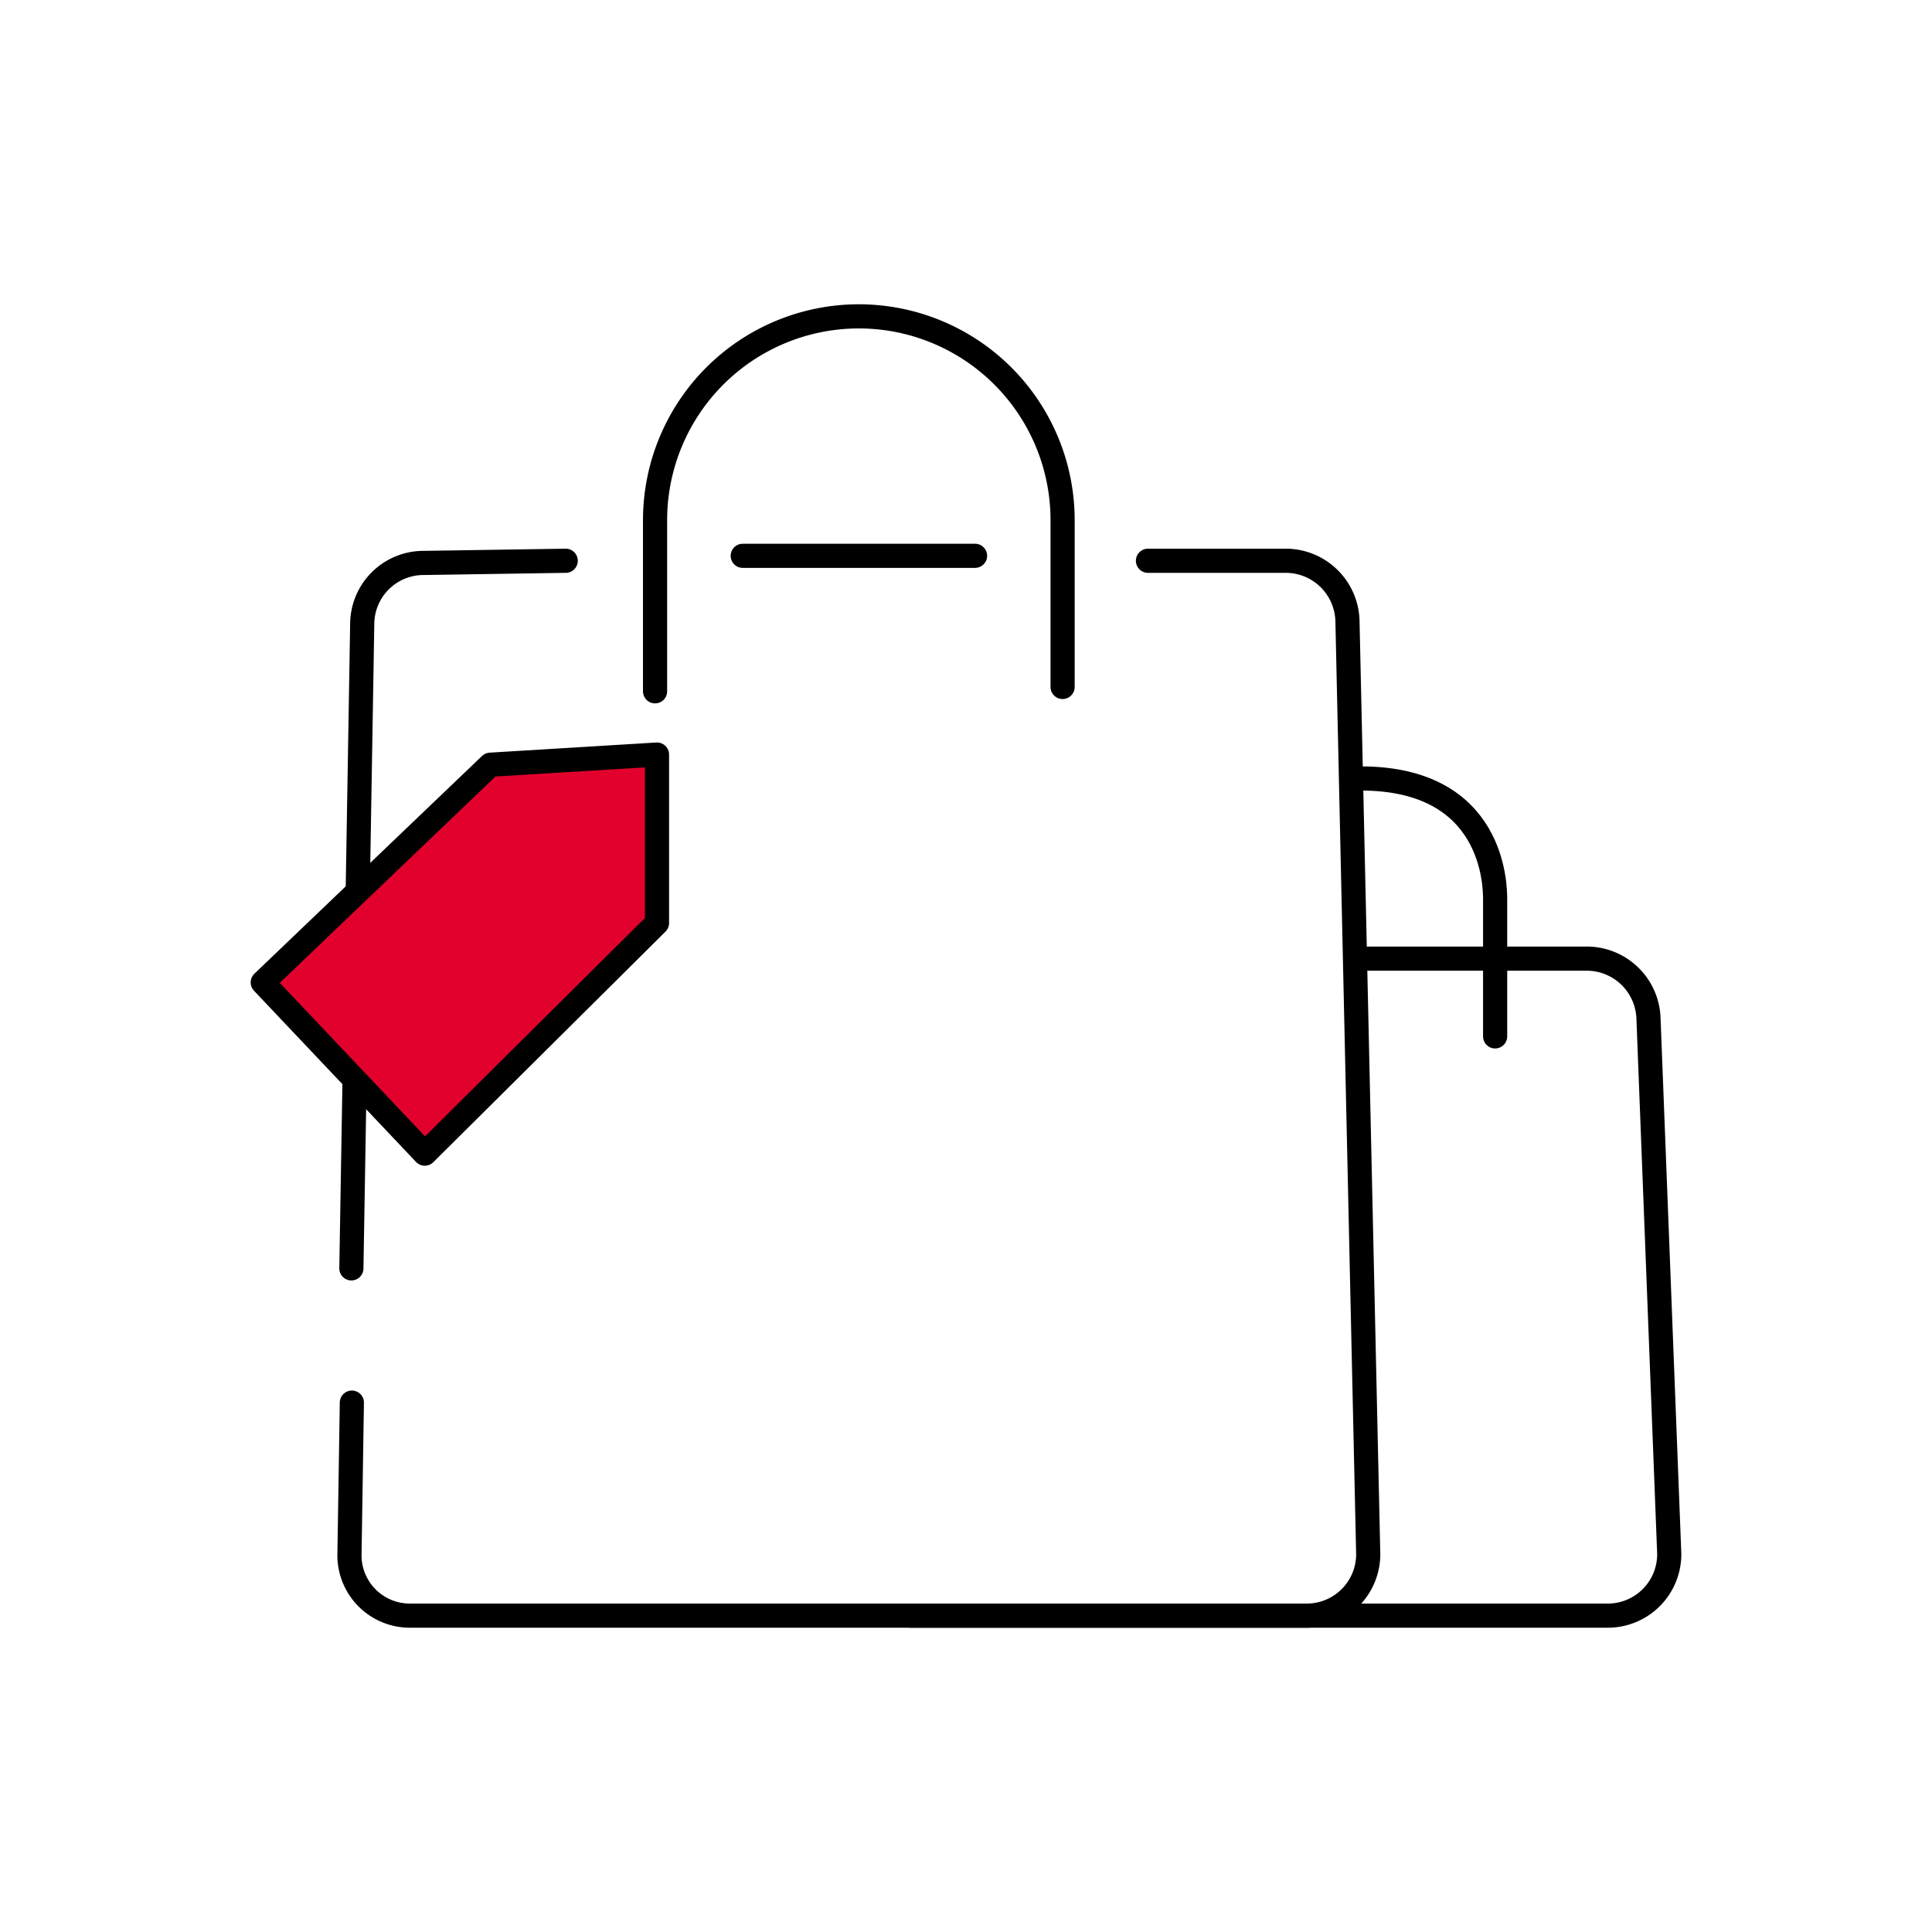
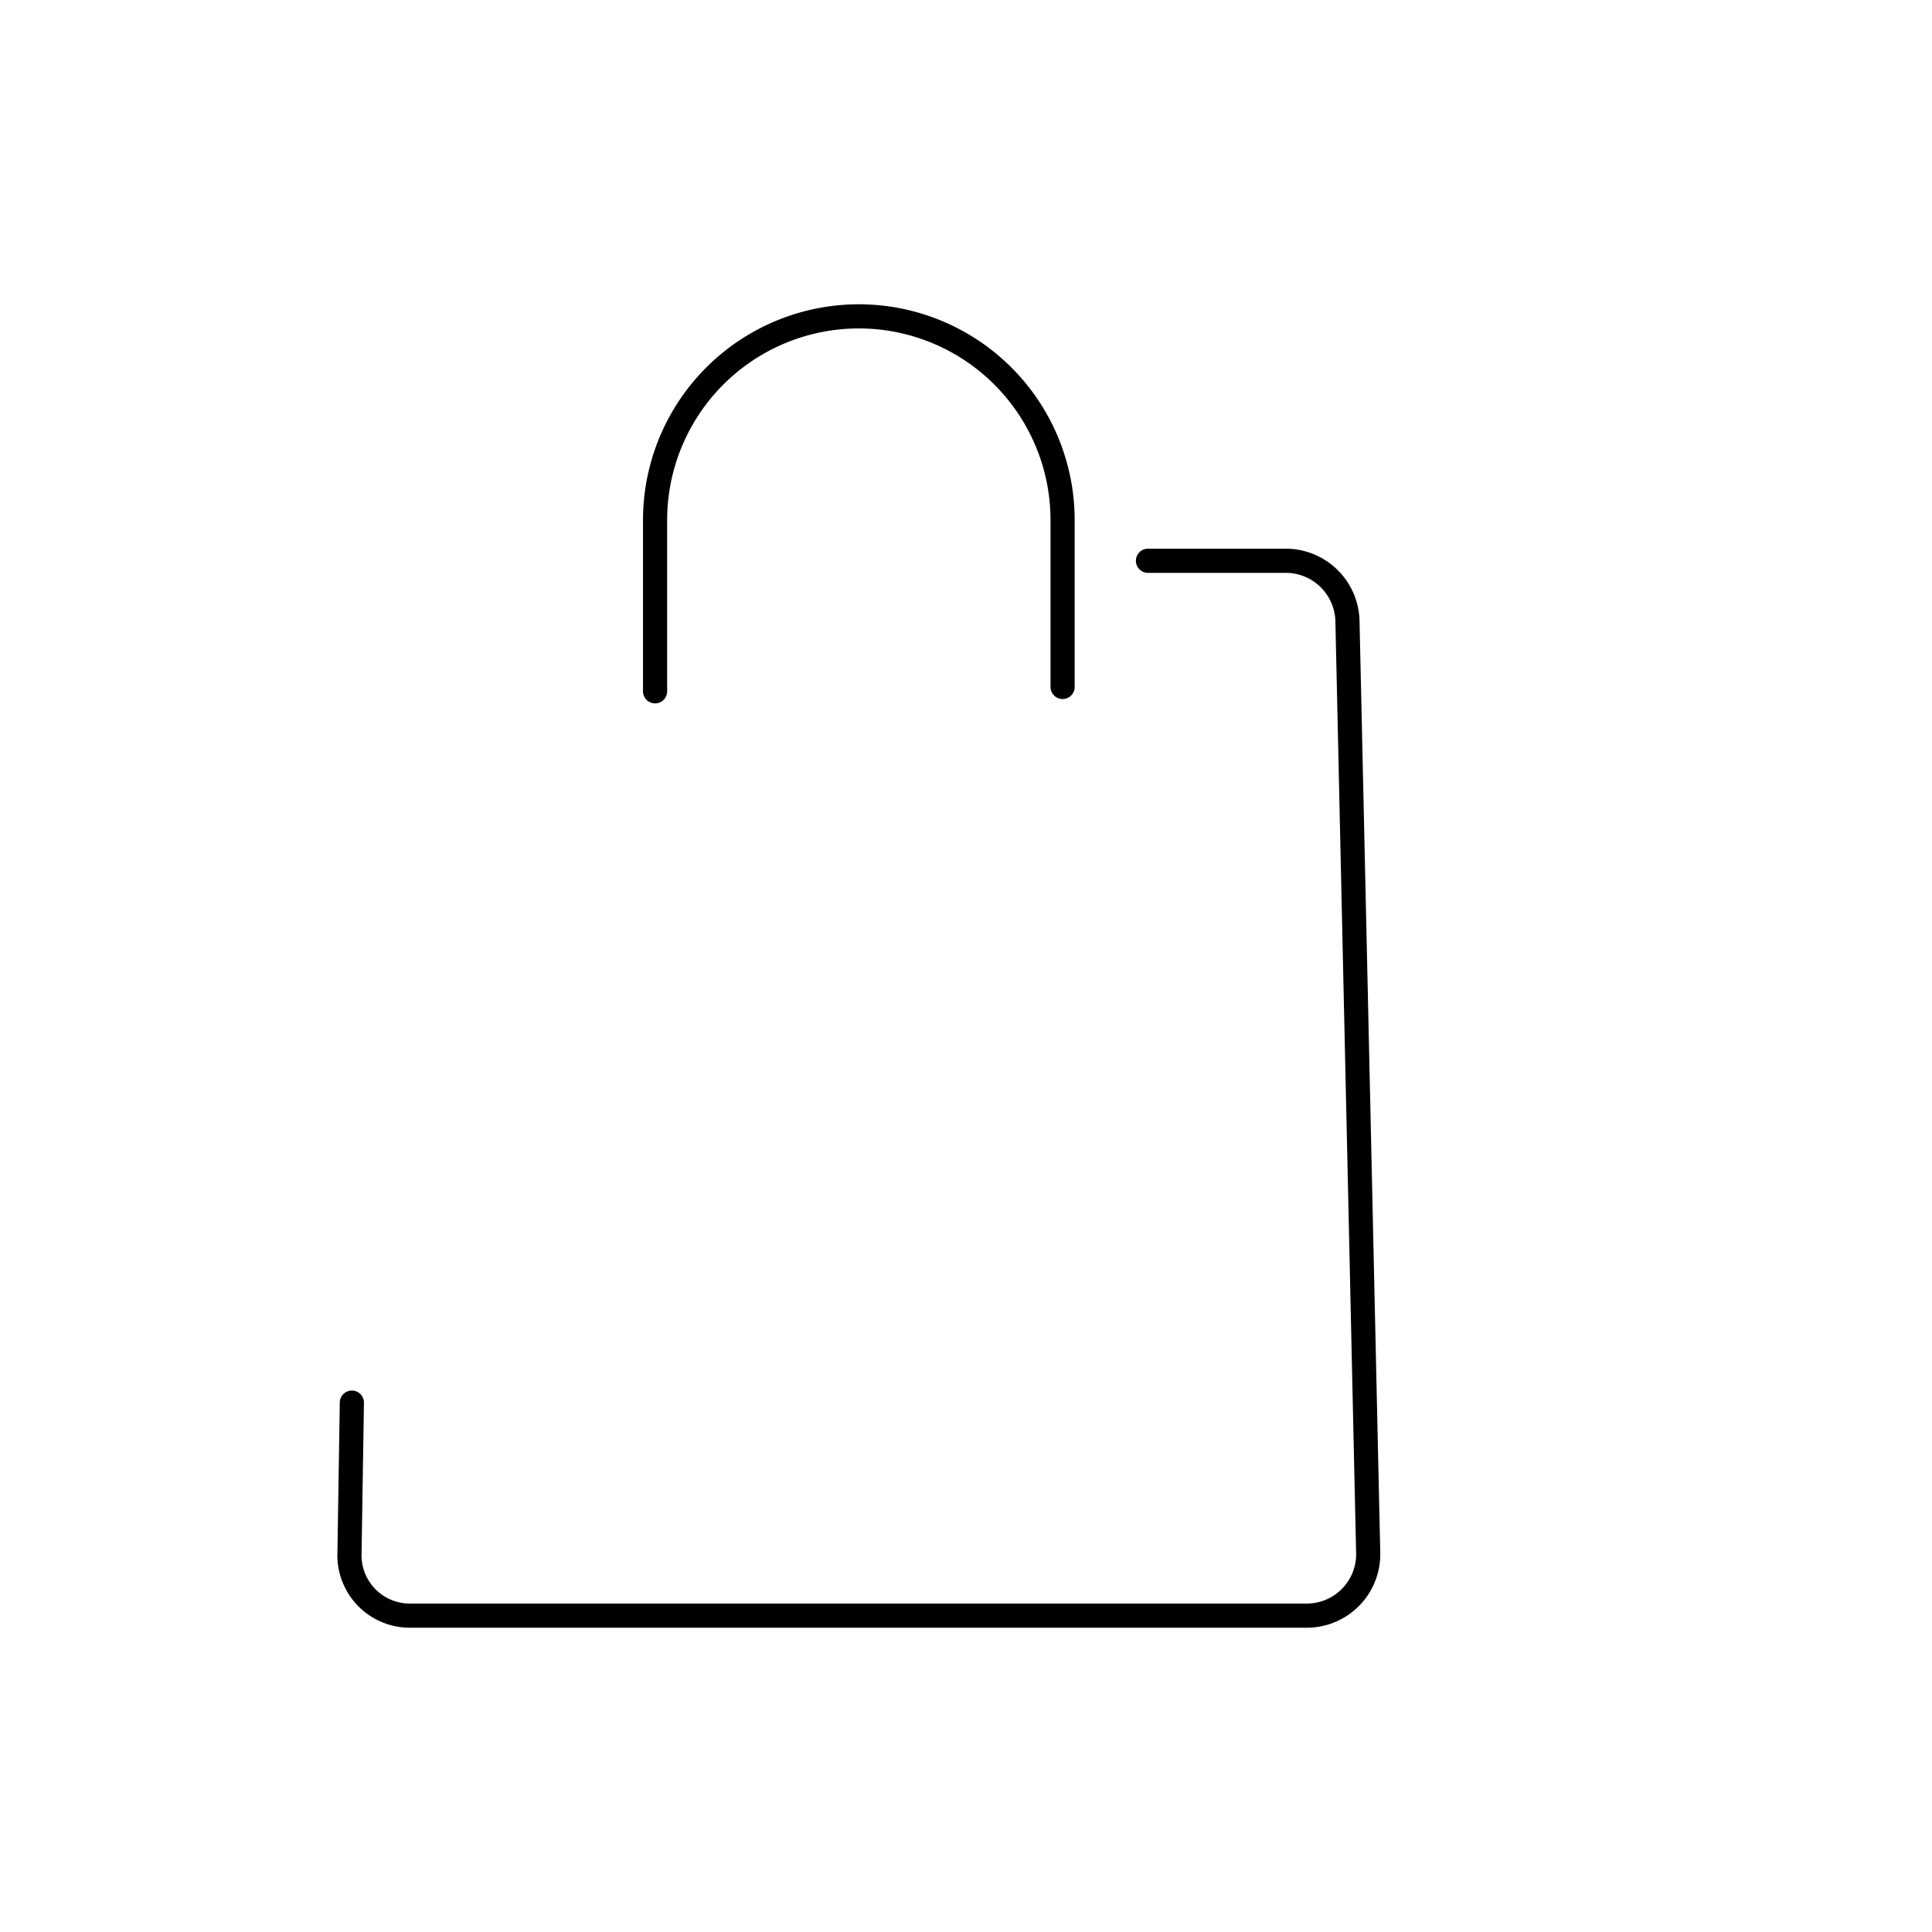
<svg xmlns="http://www.w3.org/2000/svg" id="Layer_5" data-name="Layer 5" viewBox="0 0 160 160">
  <defs>
    <style>.cls-1,.cls-2{fill:none;stroke-linecap:round;}.cls-1,.cls-2,.cls-3{stroke:#000;stroke-width:2px;}.cls-1{stroke-miterlimit:10;}.cls-2,.cls-3{stroke-linejoin:round;}.cls-3{fill:#e2012d;}</style>
  </defs>
  <title>shopping</title>
  <path class="cls-1" d="M88,56.89V43.08A16.88,16.88,0,0,0,71.13,26.2h0A16.88,16.88,0,0,0,54.25,43.08V57.25" />
-   <line class="cls-2" x1="61.51" y1="46.03" x2="80.75" y2="46.03" />
-   <path class="cls-2" d="M46.85,46.44l-11.73.18A5.08,5.08,0,0,0,30,51.54l-.9,53.5" />
  <path class="cls-2" d="M29.14,116.16l-.2,12.72A5,5,0,0,0,34,133.8h74.14a5.09,5.09,0,0,0,5.17-5.11l-1.72-77.32a5.12,5.12,0,0,0-5.19-4.93H95.07" />
-   <polygon class="cls-3" points="54.41 62.49 40.61 63.33 21.76 81.36 35.18 95.54 54.41 76.44 54.41 62.49" />
-   <path class="cls-1" d="M123.82,85.83V74.47c0-1.12-.08-10-11.11-10" />
-   <path class="cls-2" d="M75.41,133.8h57.66a5.09,5.09,0,0,0,5.17-5.11l-1.72-44.37a5.12,5.12,0,0,0-5.19-4.93h-19.1" />
</svg>